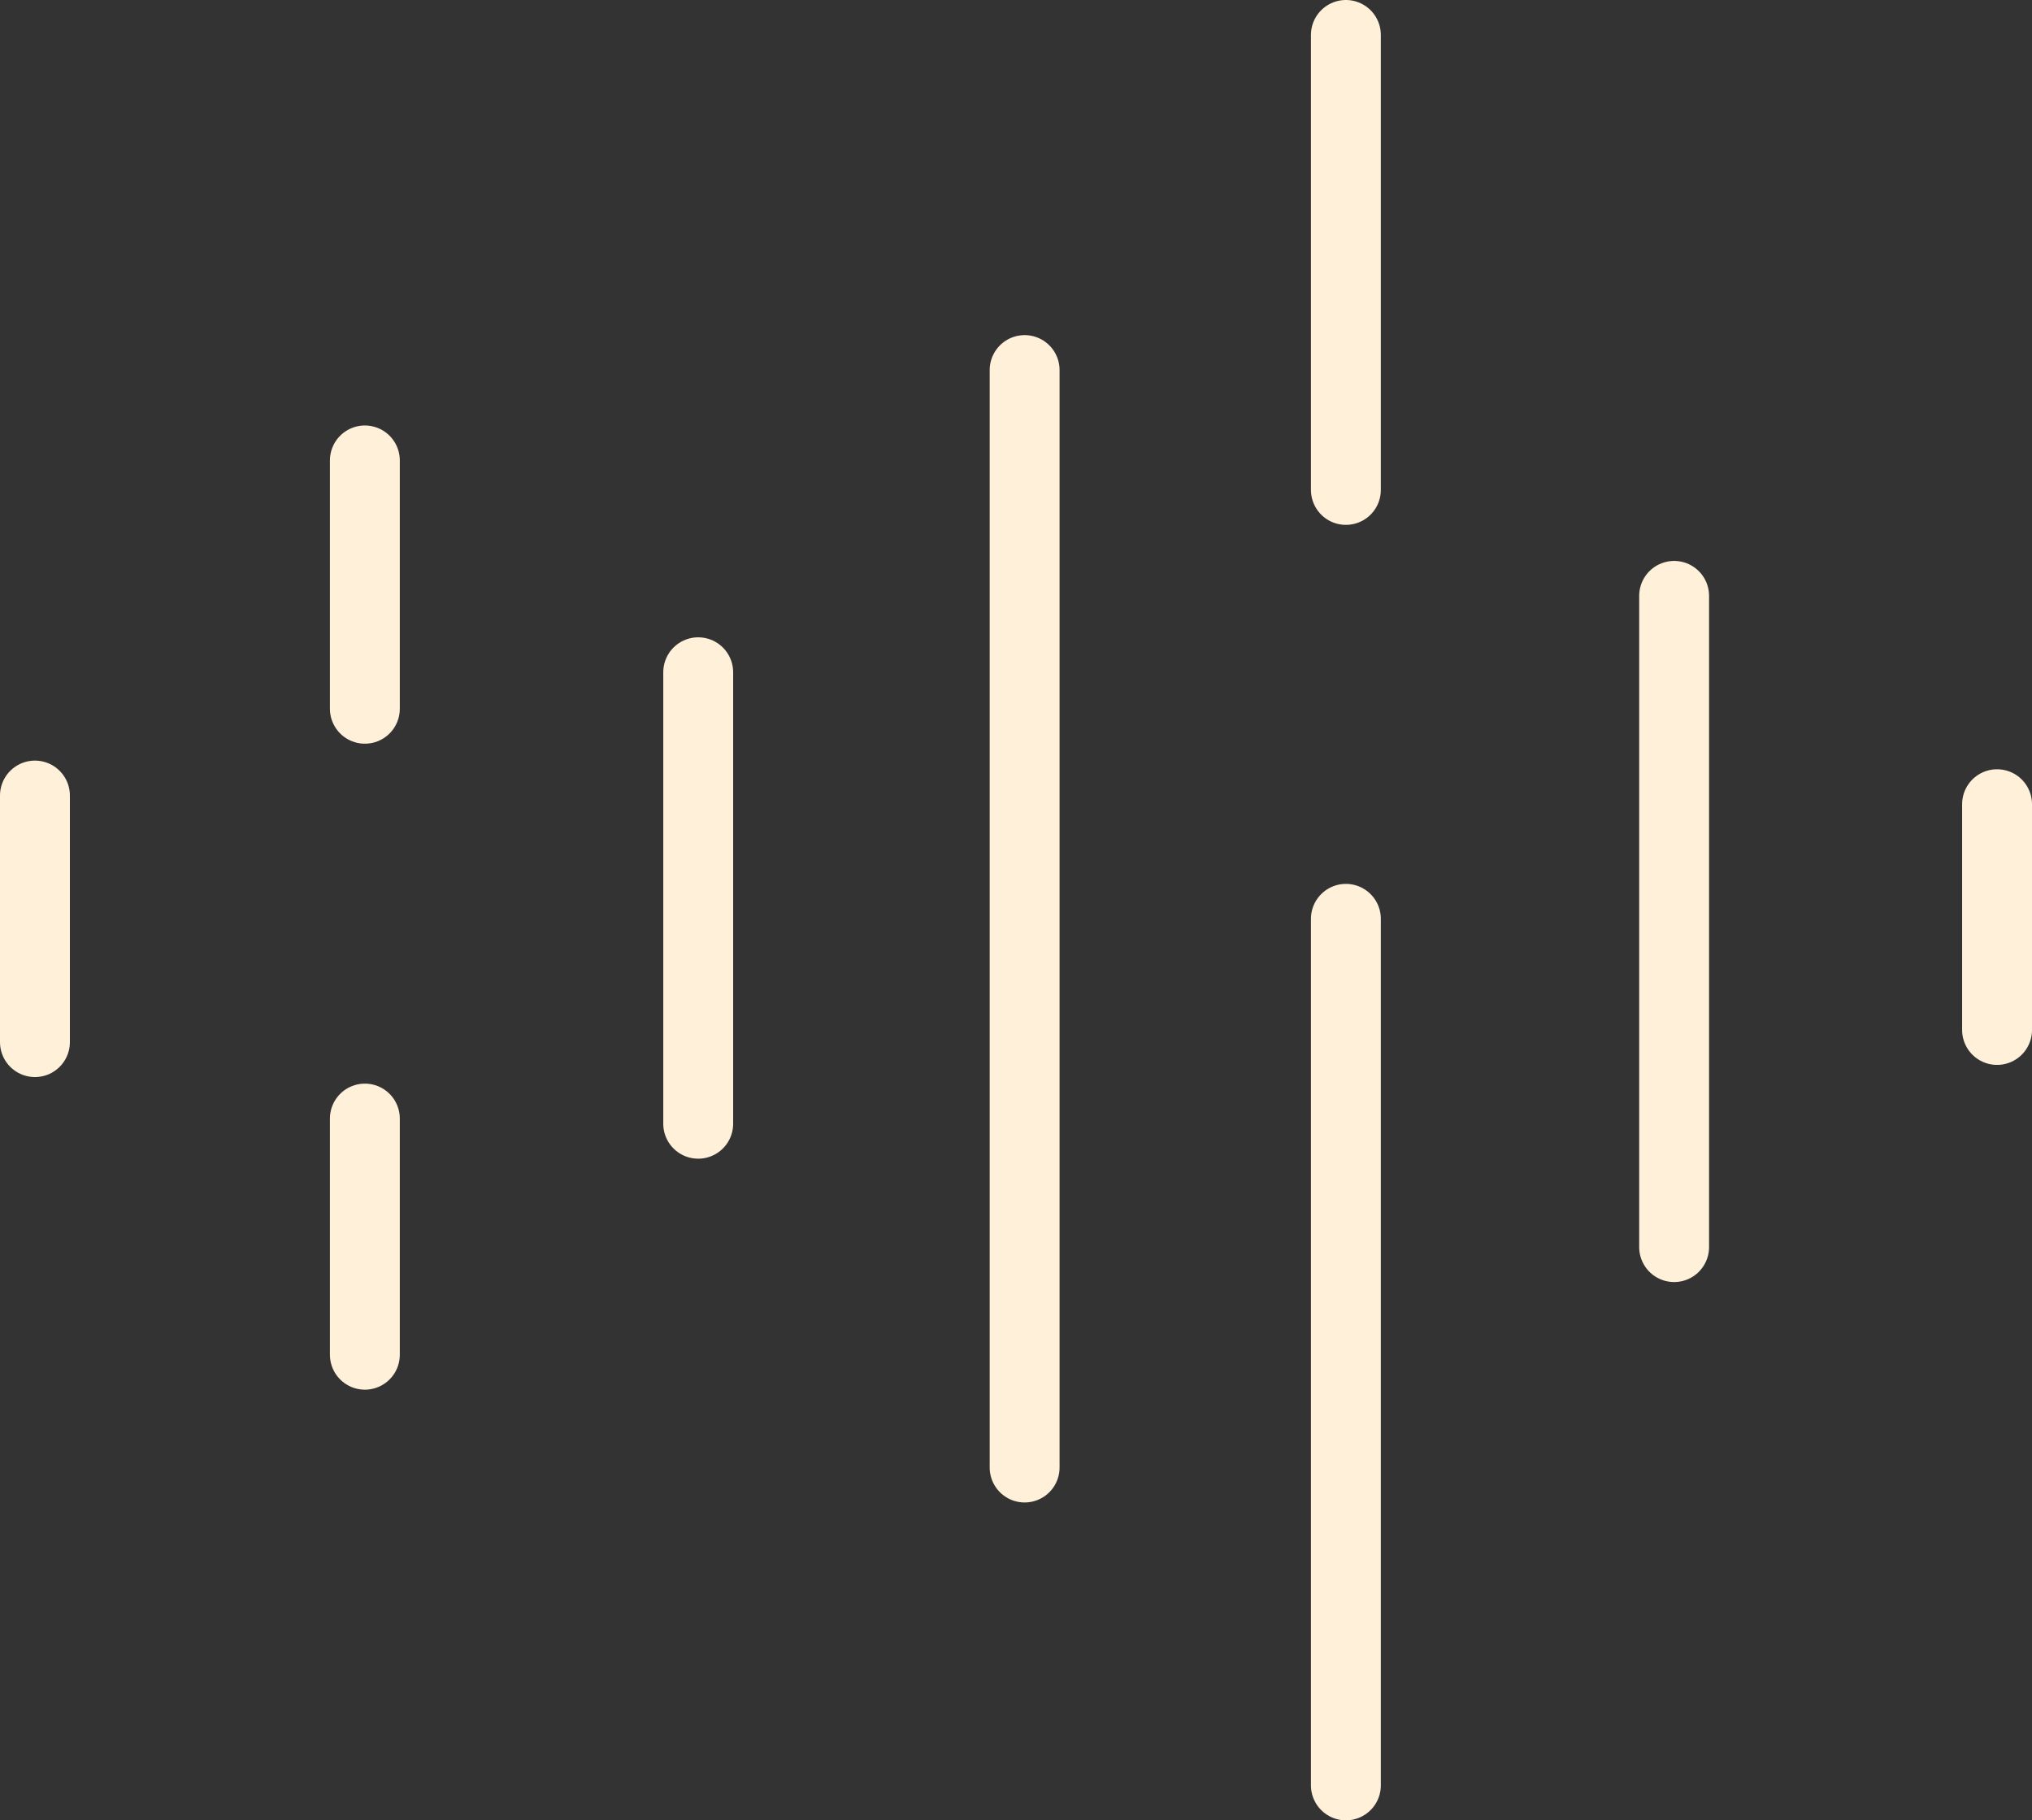
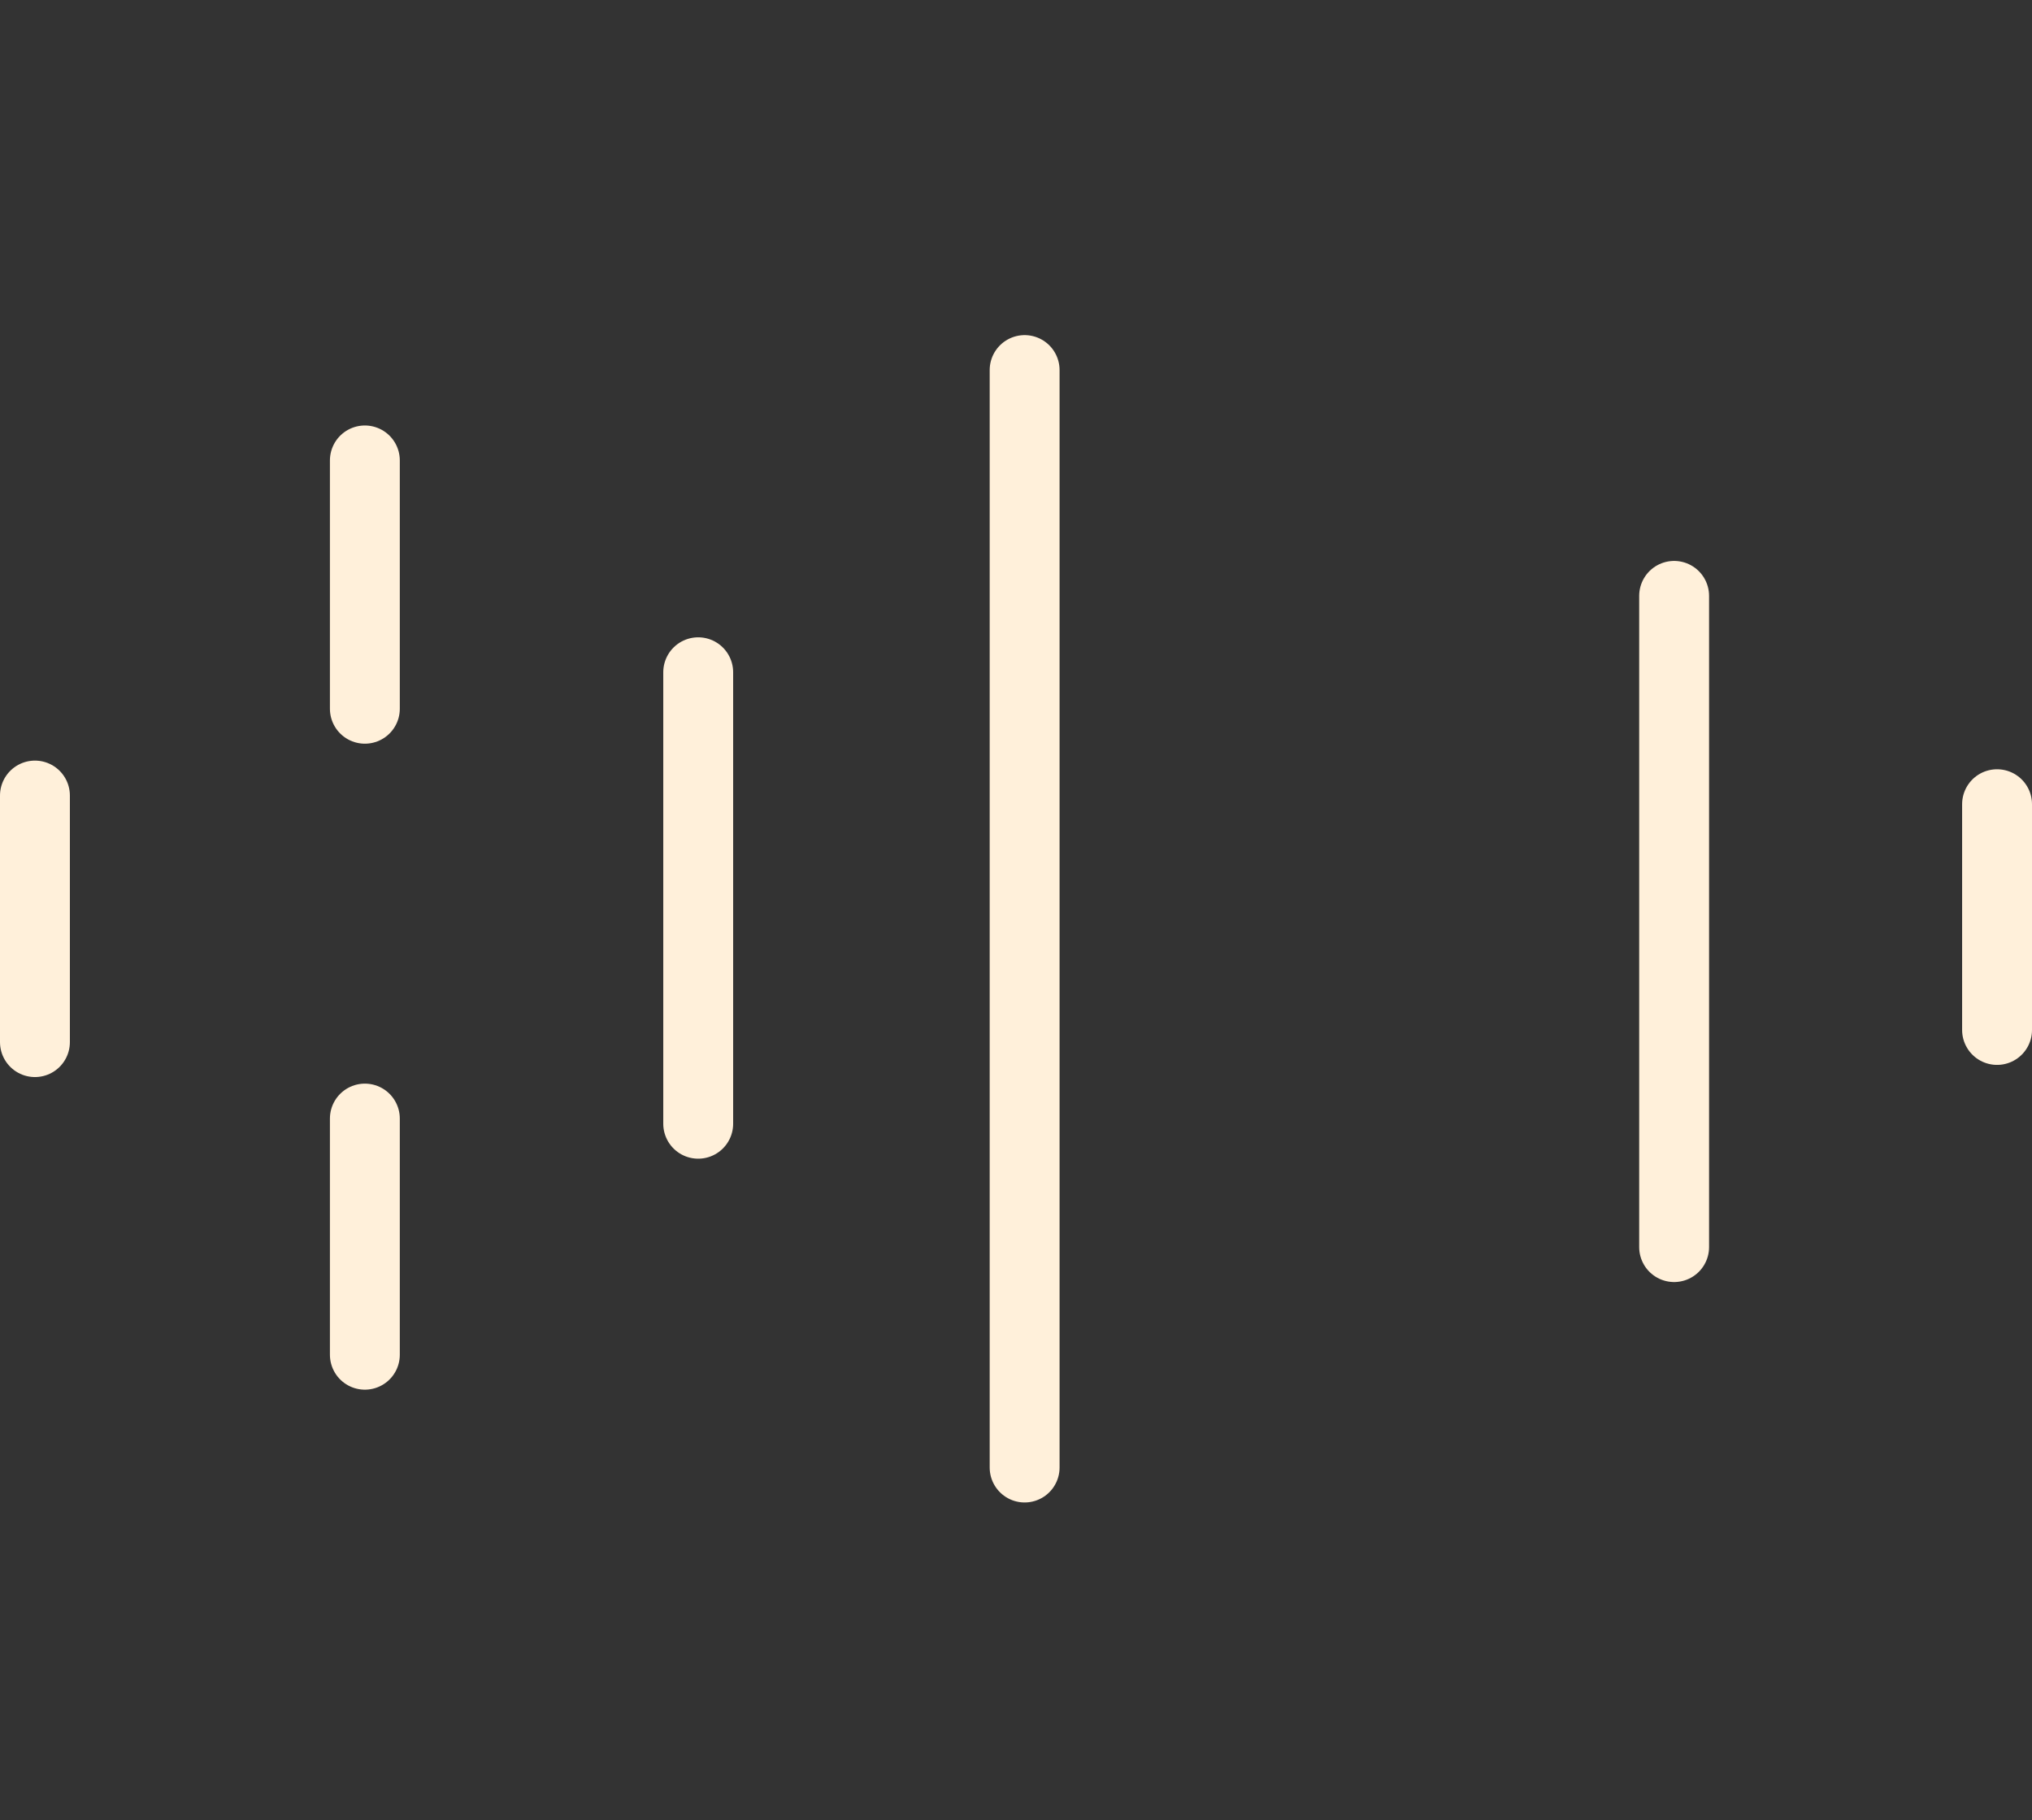
<svg xmlns="http://www.w3.org/2000/svg" width="29.077" height="26.046" viewBox="0 0 29.077 26.046">
  <rect x="0" y="0" width="29.077" height="26.046" fill="#333333" stroke="none" />
  <g id="Groupe_32" data-name="Groupe 32" transform="translate(0.5 0.5)">
    <line id="Ligne_5" data-name="Ligne 5" y1="3.528" transform="translate(0 10.883)" fill="none" stroke="#fff0da" stroke-linecap="round" stroke-linejoin="round" stroke-width="1" />
    <line id="Ligne_6" data-name="Ligne 6" y1="3.553" transform="translate(4.721 6.088)" fill="none" stroke="#fff0da" stroke-linecap="round" stroke-linejoin="round" stroke-width="1" />
    <line id="Ligne_7" data-name="Ligne 7" y1="6.46" transform="translate(9.491 9.119)" fill="none" stroke="#fff0da" stroke-linecap="round" stroke-linejoin="round" stroke-width="1" />
    <line id="Ligne_8" data-name="Ligne 8" y1="3.23" transform="translate(28.077 11.007)" fill="none" stroke="#fff0da" stroke-linecap="round" stroke-linejoin="round" stroke-width="1" />
    <line id="Ligne_9" data-name="Ligne 9" y1="15.703" transform="translate(14.162 4.795)" fill="none" stroke="#fff0da" stroke-linecap="round" stroke-linejoin="round" stroke-width="1" />
    <line id="Ligne_10" data-name="Ligne 10" y1="9.318" transform="translate(23.456 8.026)" fill="none" stroke="#fff0da" stroke-linecap="round" stroke-linejoin="round" stroke-width="1" />
    <line id="Ligne_11" data-name="Ligne 11" y1="3.379" transform="translate(4.721 15.505)" fill="none" stroke="#fff0da" stroke-linecap="round" stroke-linejoin="round" stroke-width="1" />
-     <line id="Ligne_12" data-name="Ligne 12" y1="6.51" transform="translate(18.759)" fill="none" stroke="#fff0da" stroke-linecap="round" stroke-linejoin="round" stroke-width="1" />
-     <line id="Ligne_13" data-name="Ligne 13" y1="12.399" transform="translate(18.759 12.647)" fill="none" stroke="#fff0da" stroke-linecap="round" stroke-linejoin="round" stroke-width="1" />
  </g>
</svg>